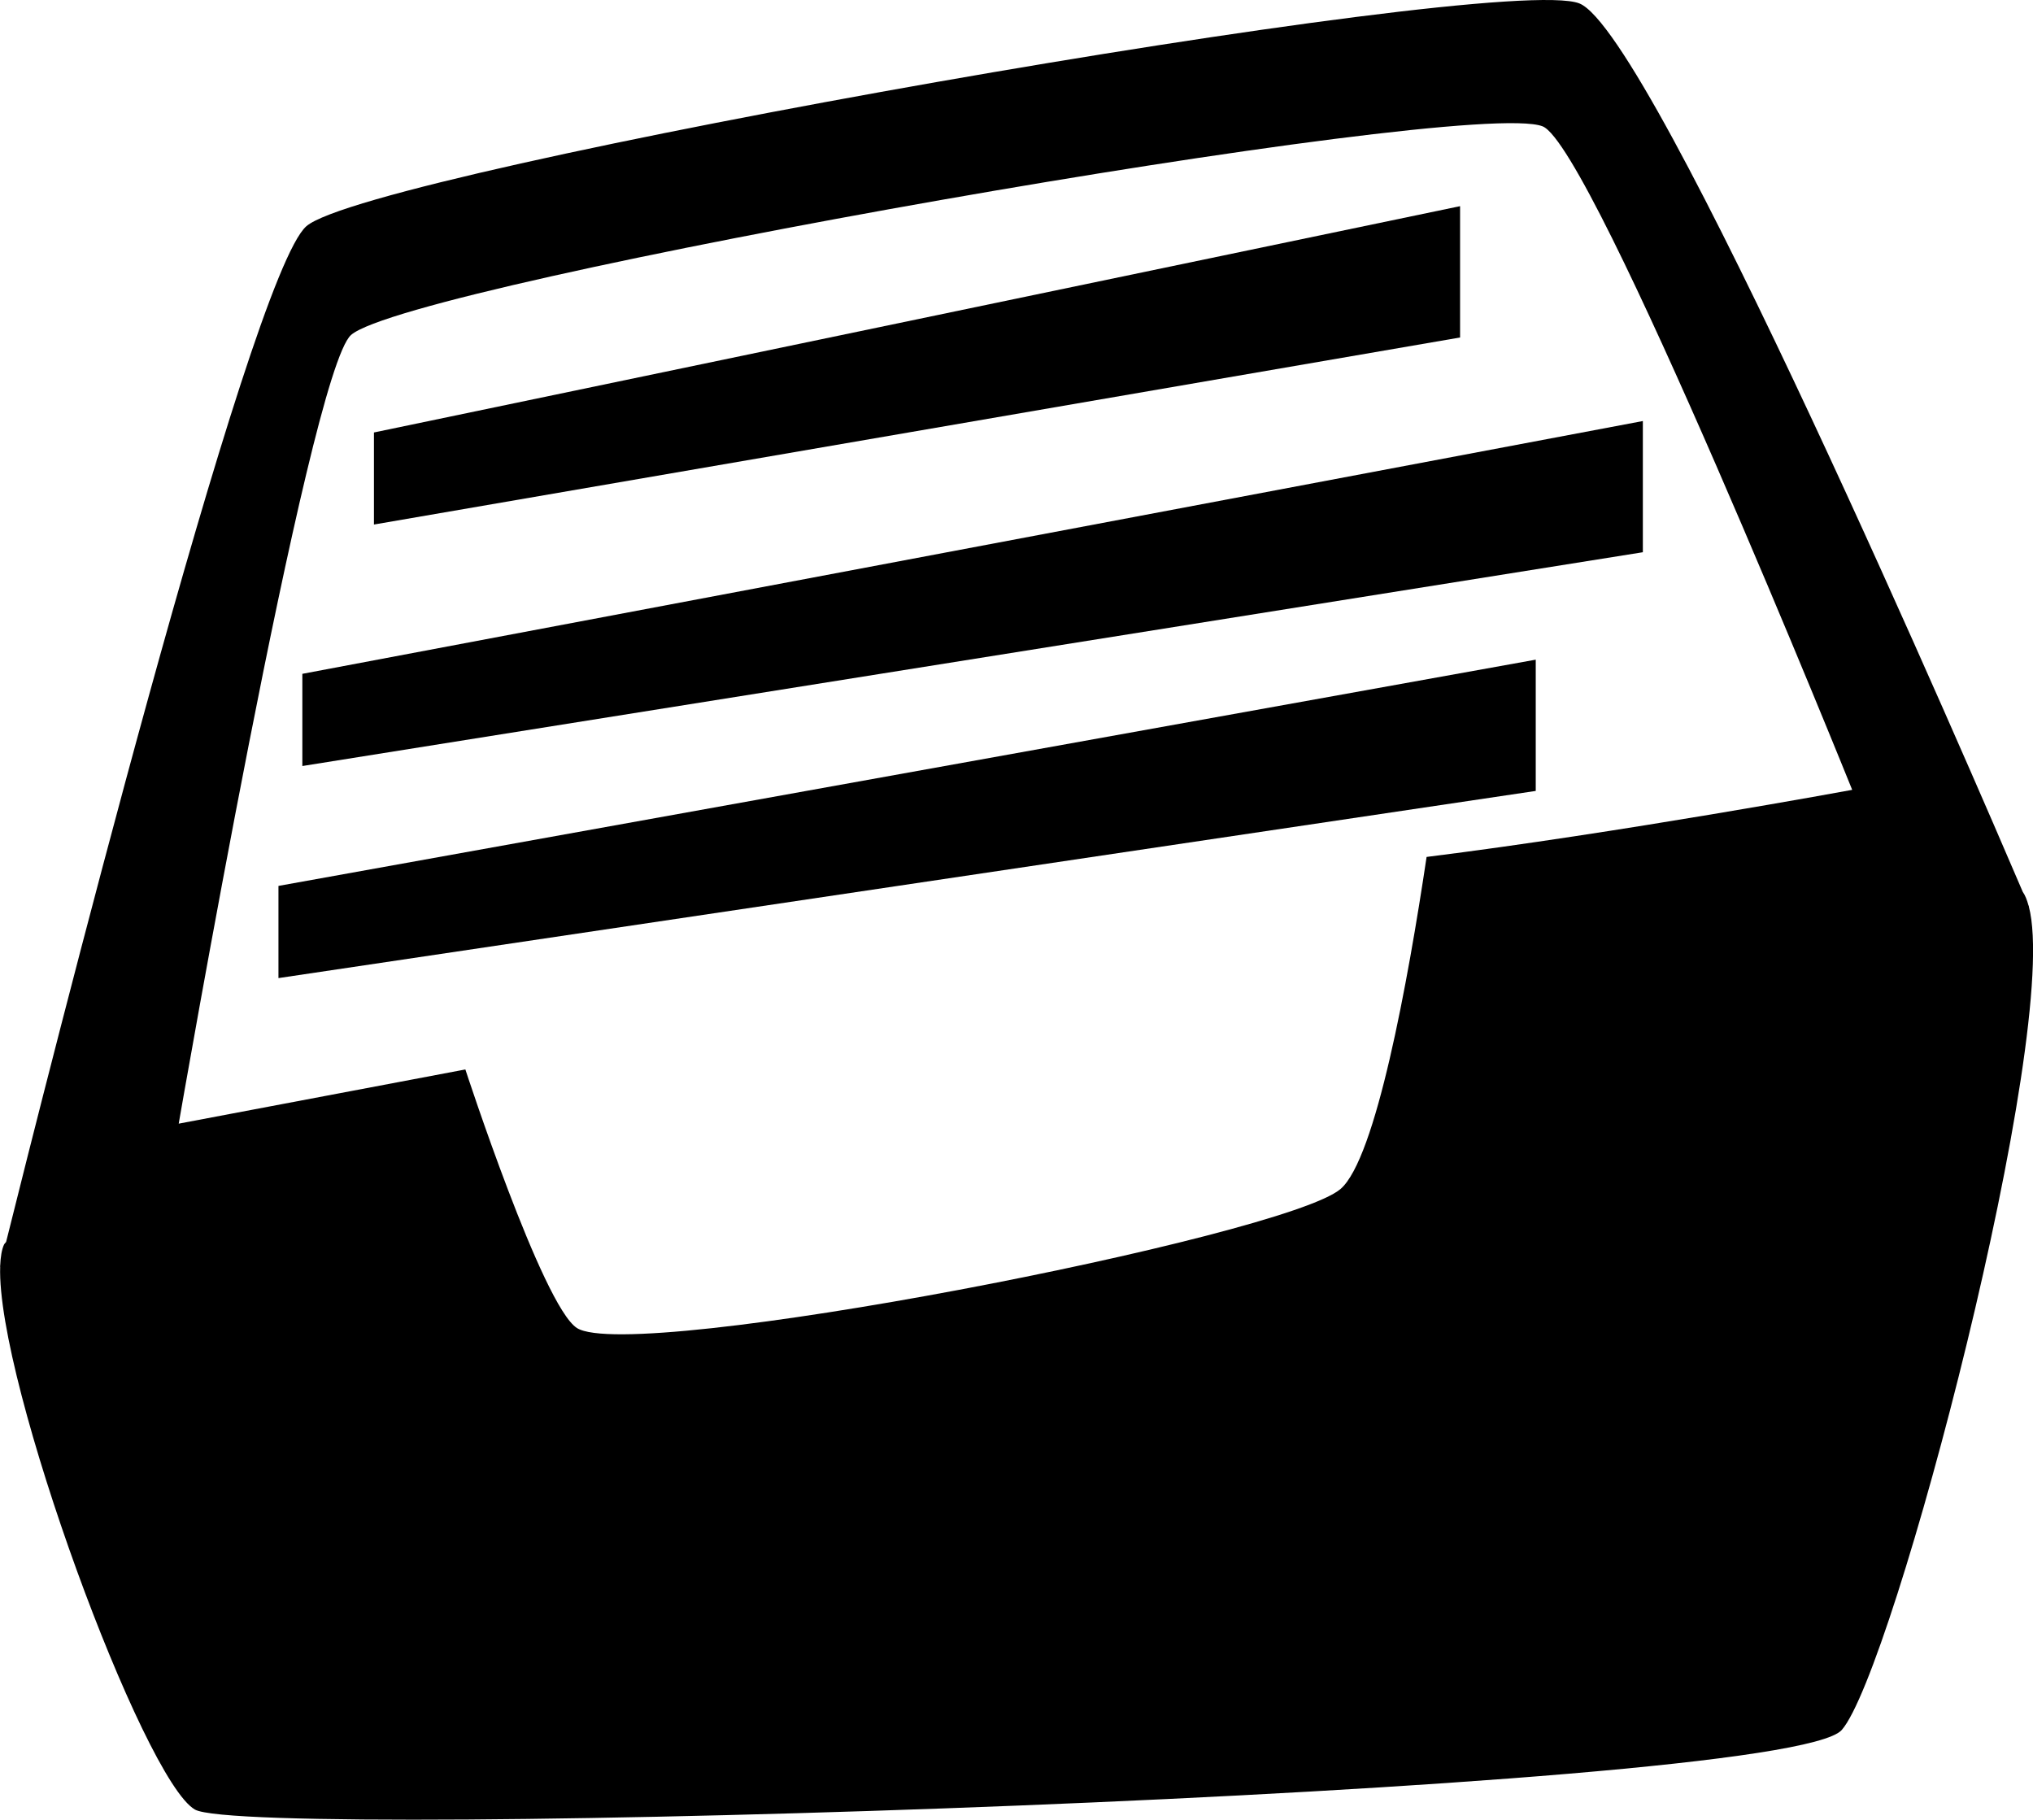
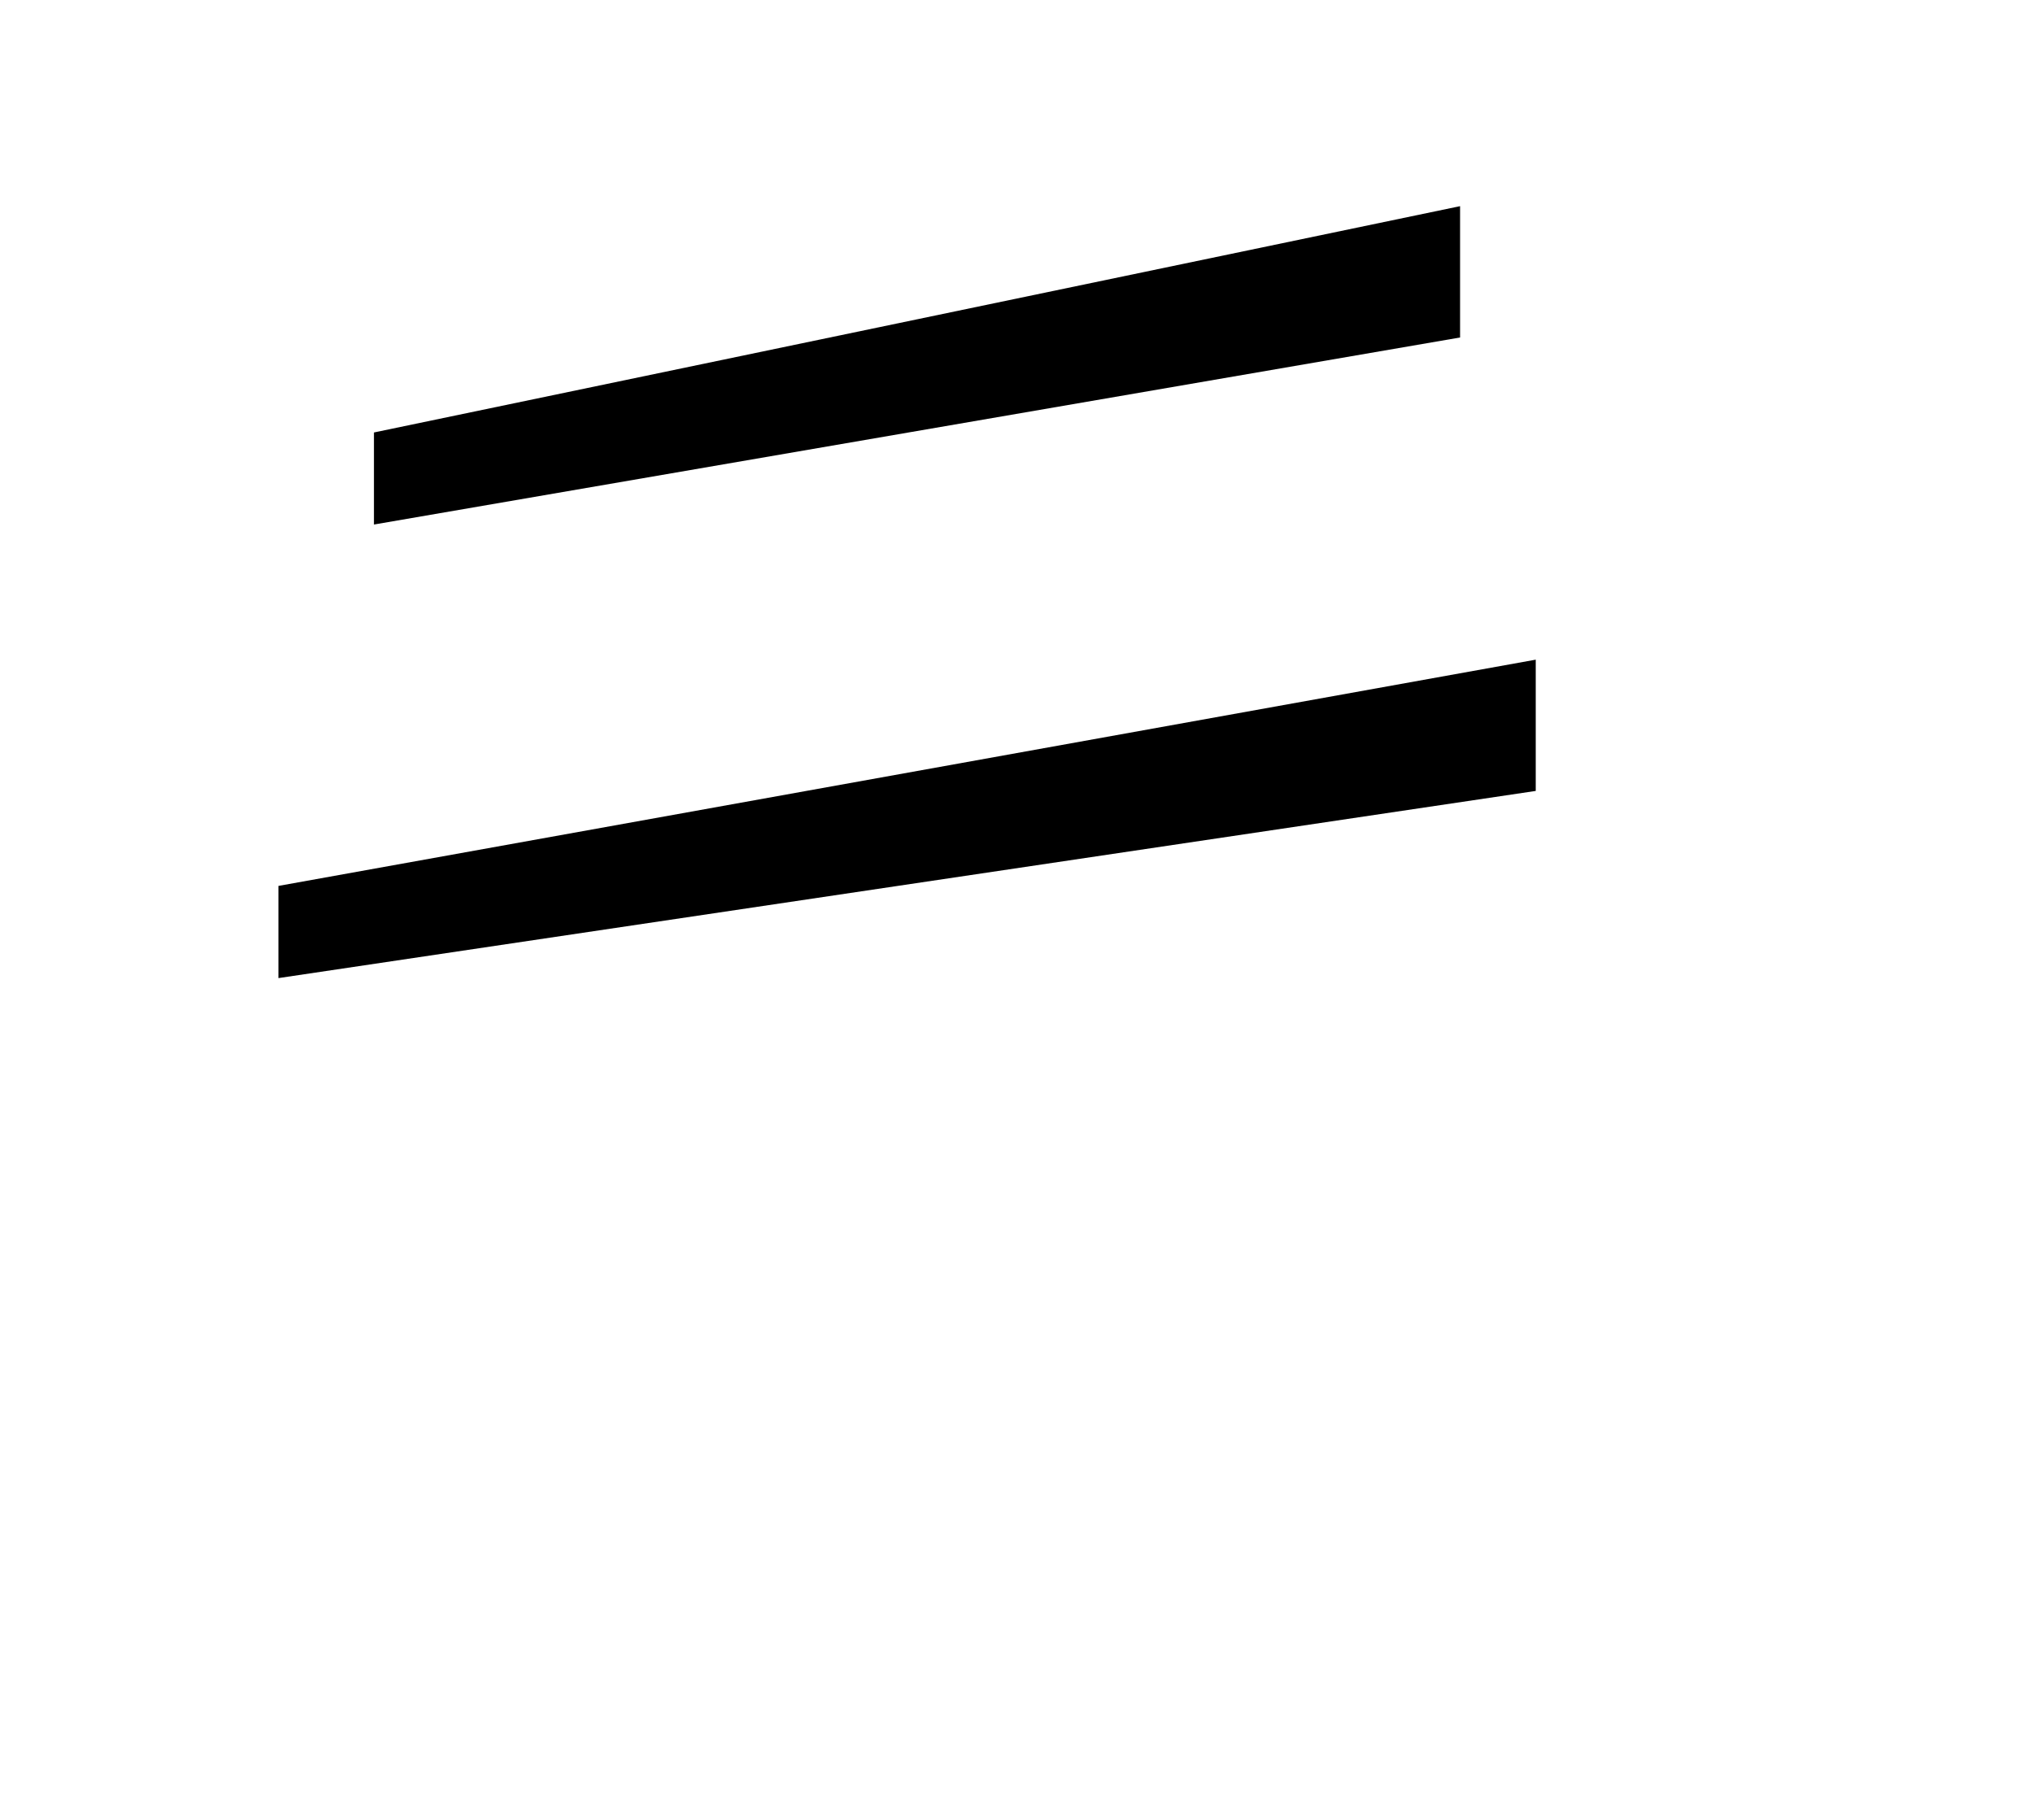
<svg xmlns="http://www.w3.org/2000/svg" version="1.1" id="Capa_1" x="0px" y="0px" width="32px" height="28.641px" viewBox="0 0 32 28.641" enable-background="new 0 0 32 28.641" xml:space="preserve">
  <g id="Icons">
    <g display="none" opacity="0.2">
-       <path display="inline" fill="#FFFFFF" d="M196.663-248.517c-11.282,3.637-35.886,28.281-38.511,36.153     c-2.62,7.851,12.065,36.154,18.865,37.705c6.793,1.59,56.584-20.436,58.154-28.284     C236.743-210.813,207.945-252.195,196.663-248.517z" />
-       <path display="inline" fill="#FFFFFF" d="M299.632-328.675c-10.498,0.493-88.546,59.726-88.034,69.146     c0.52,9.423,29.36,46.629,37.729,47.951c8.362,1.301,70.221-78.341,72.307-88.814C323.72-310.888,310.104-329.214,299.632-328.675     z" />
      <path display="inline" fill="#FFFFFF" d="M614.566-615.119c-10.933-15.146-35.498-16.26-56.115-3.016     c-7.87-4.01-17.023-7.233-27.768-9.216c0,0-391.393,317.516-477.854,378.833c0,0-3.303,7.003-8.776,18.407     c98.109,68.715,86.957,120.568,86.957,120.568c-27.149-66.916-95.885-102.037-95.905-102.037     C10.48-160.879-33.729-72.271-57.201-39.464c0,0-0.04,18.015,22.025,29.479c0,0,150.072-101.023,193.328-109.639     c0,0,23.884-23.283,60.697-58.922c-20.121,10.308-43.197,20.062-52.826,20.659c-16.772,1.053-36.153-39.438-34.584-53.776     C133.01-226,284.961-351.236,307.478-349.646c22.54,1.57,29.875,22.519,30.414,37.726c0.205,6.548-13.654,26.546-30.414,48.012     c113.26-108.669,256.184-243.843,297.085-273.841c0,0,0.414-10.661-3.14-24.688C619.108-577.787,625.121-600.451,614.566-615.119z      M-0.838-32.522c0,0-2.542-32.478-33.638-43.817C-34.476-76.341,17.753-99.976-0.838-32.522z" />
    </g>
    <g>
-       <path d="M31.934,14.267h0.002c0,0-0.004-0.013-0.008-0.019c-0.023-0.085-0.052-0.158-0.089-0.21     c-0.754-1.763-5.821-13.521-6.979-13.984C23.605-0.447,5.823,2.684,4.822,3.561C3.915,4.354,0.693,17.15,0.096,19.548     c-0.011,0.015-0.027,0.029-0.033,0.042c-0.036,0.079-0.054,0.193-0.06,0.331C0.001,19.929,0,19.935,0,19.935l0.003-0.002     c-0.064,1.812,2.253,8.084,3.065,8.549c0.876,0.501,25.046-0.251,25.922-1.253C29.802,26.301,32.454,16.225,31.934,14.267z      M22.455,13.488c-0.296,1.979-0.801,4.75-1.354,5.226c-0.875,0.752-11.146,2.755-12.021,2.188     c-0.542-0.351-1.755-4.069-1.755-4.069l-4.512,0.853c0,0,2.048-11.832,2.713-12.414c0.937-0.82,17.583-3.752,18.756-3.283     c0.792,0.317,4.872,10.443,4.872,10.443S25.475,13.111,22.455,13.488z" />
      <polygon points="4.383,15.395 24.173,12.449 24.173,10.383 4.383,13.944   " />
-       <polygon points="4.759,12.057 25.859,8.692 25.859,6.627 4.759,10.606   " />
      <polygon points="22.982,3.245 5.886,6.807 5.886,8.256 22.982,5.312   " />
    </g>
  </g>
</svg>